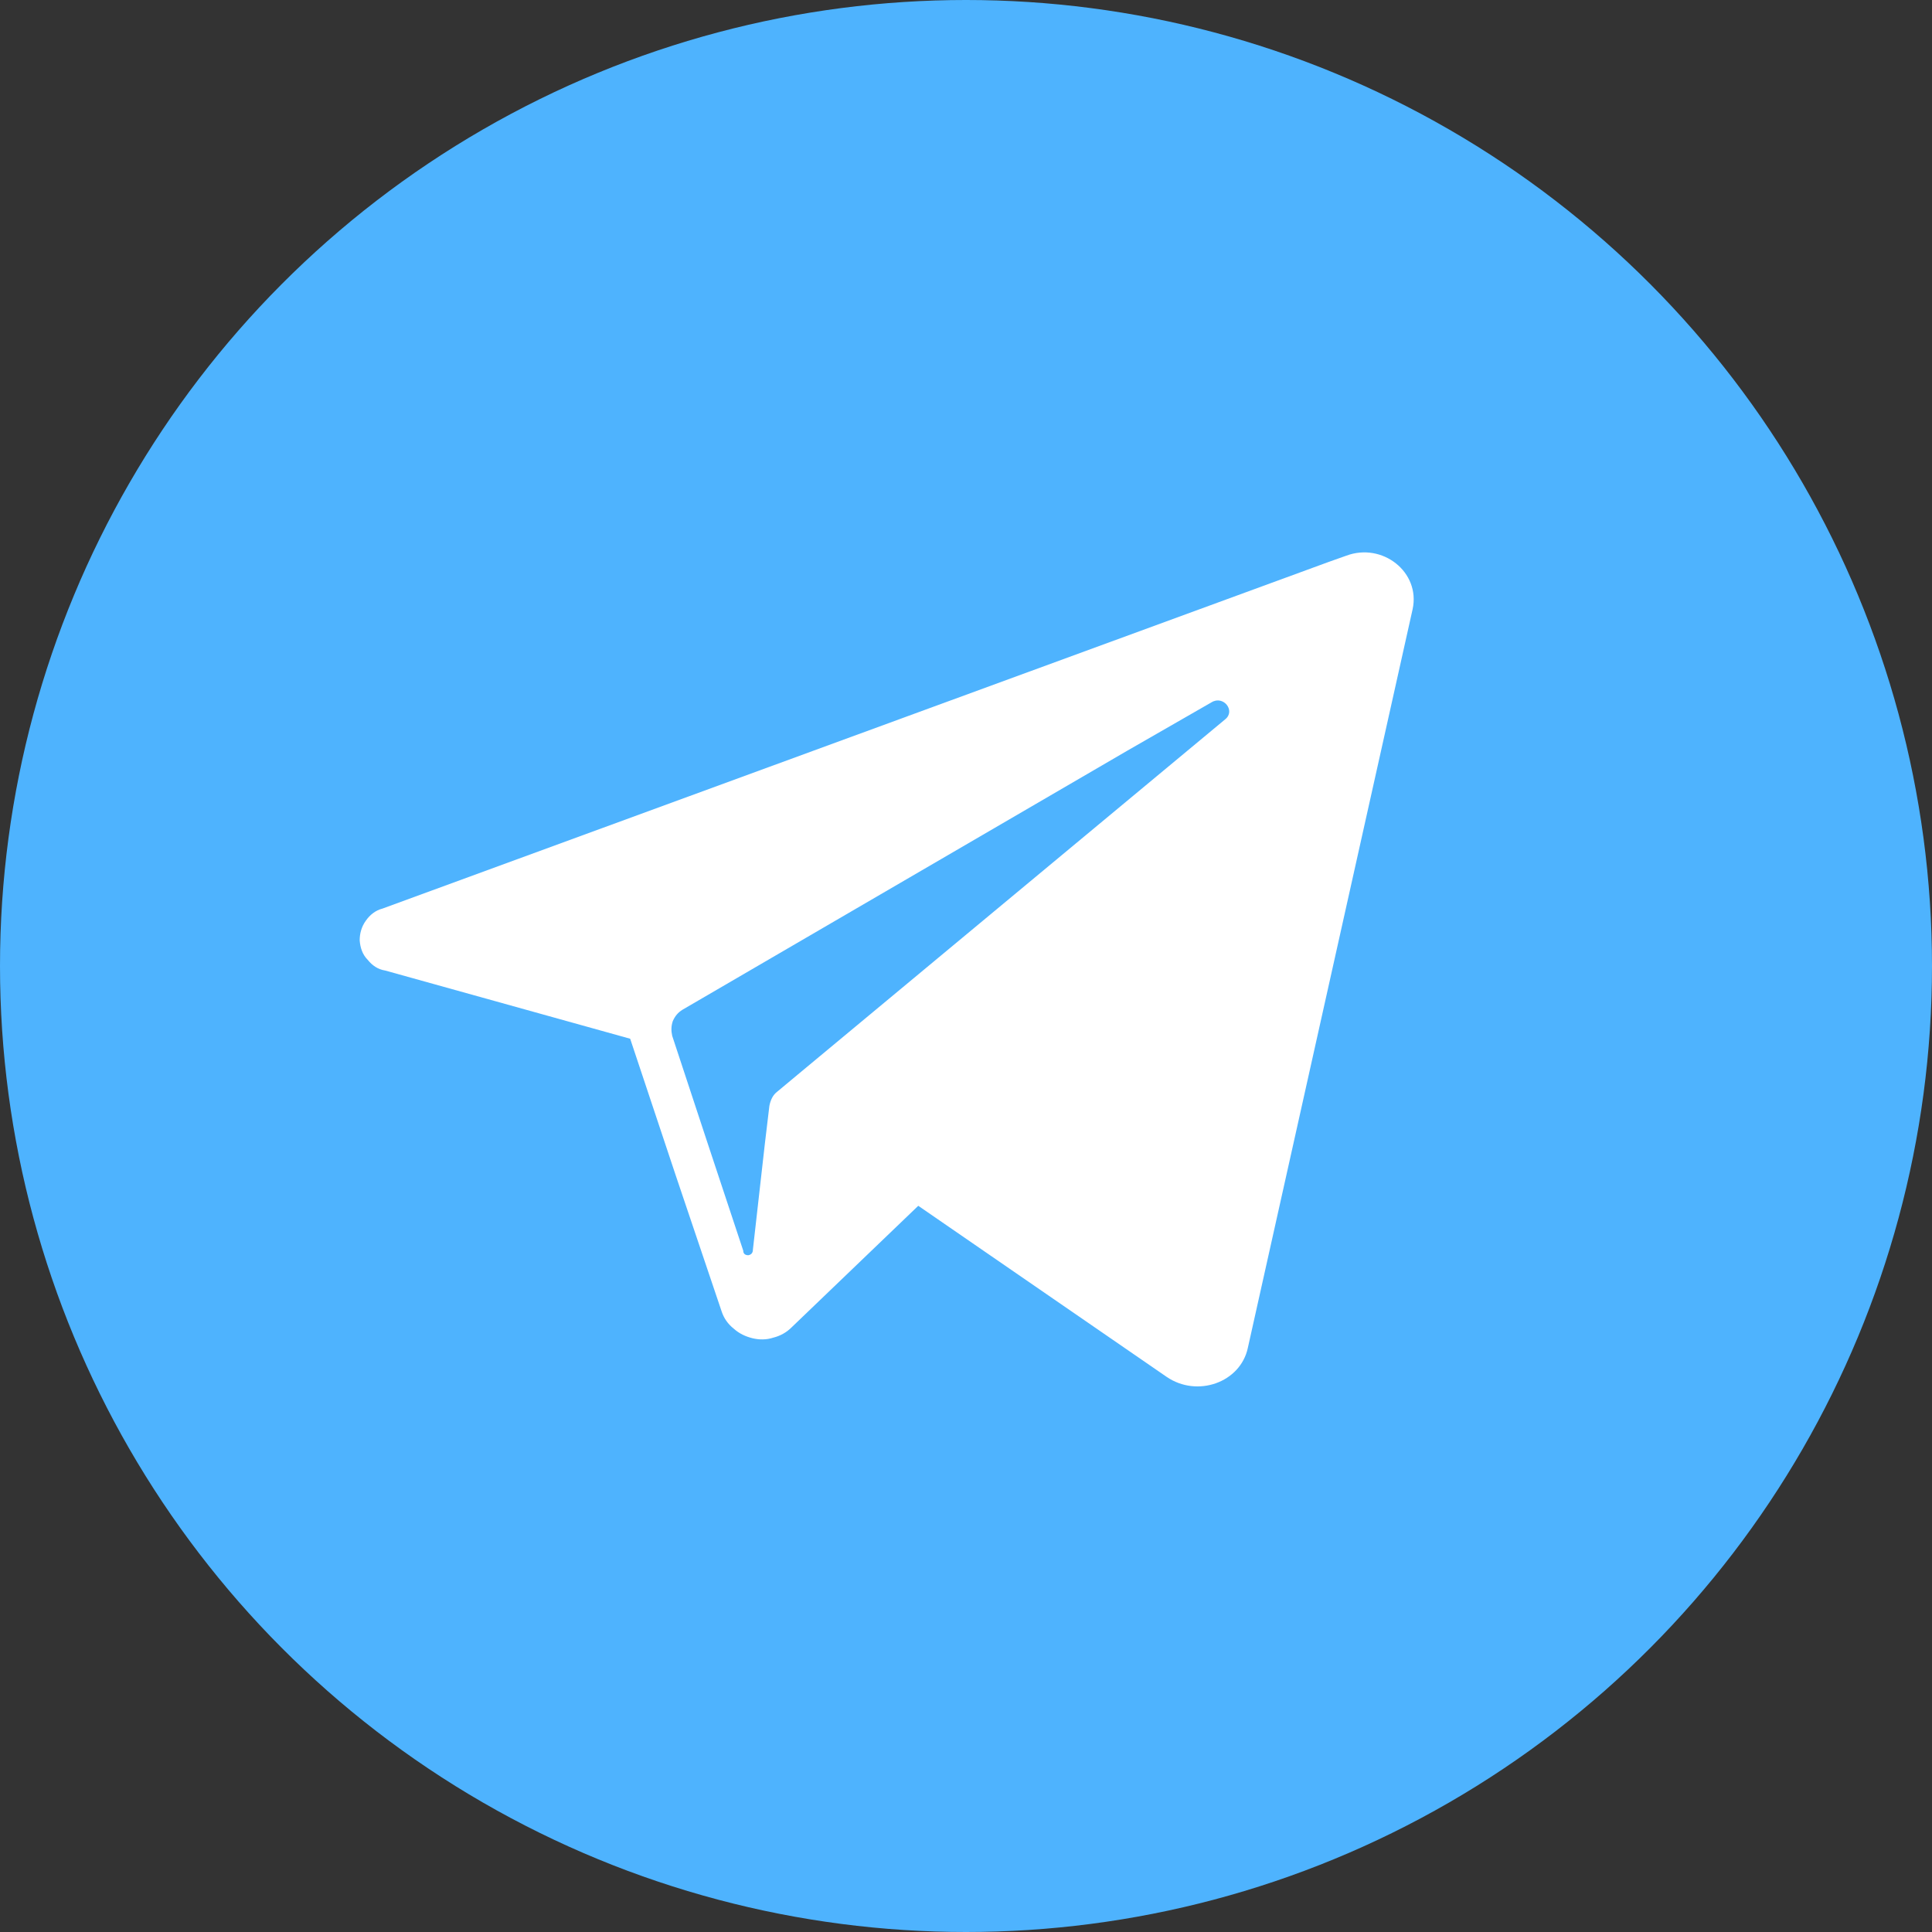
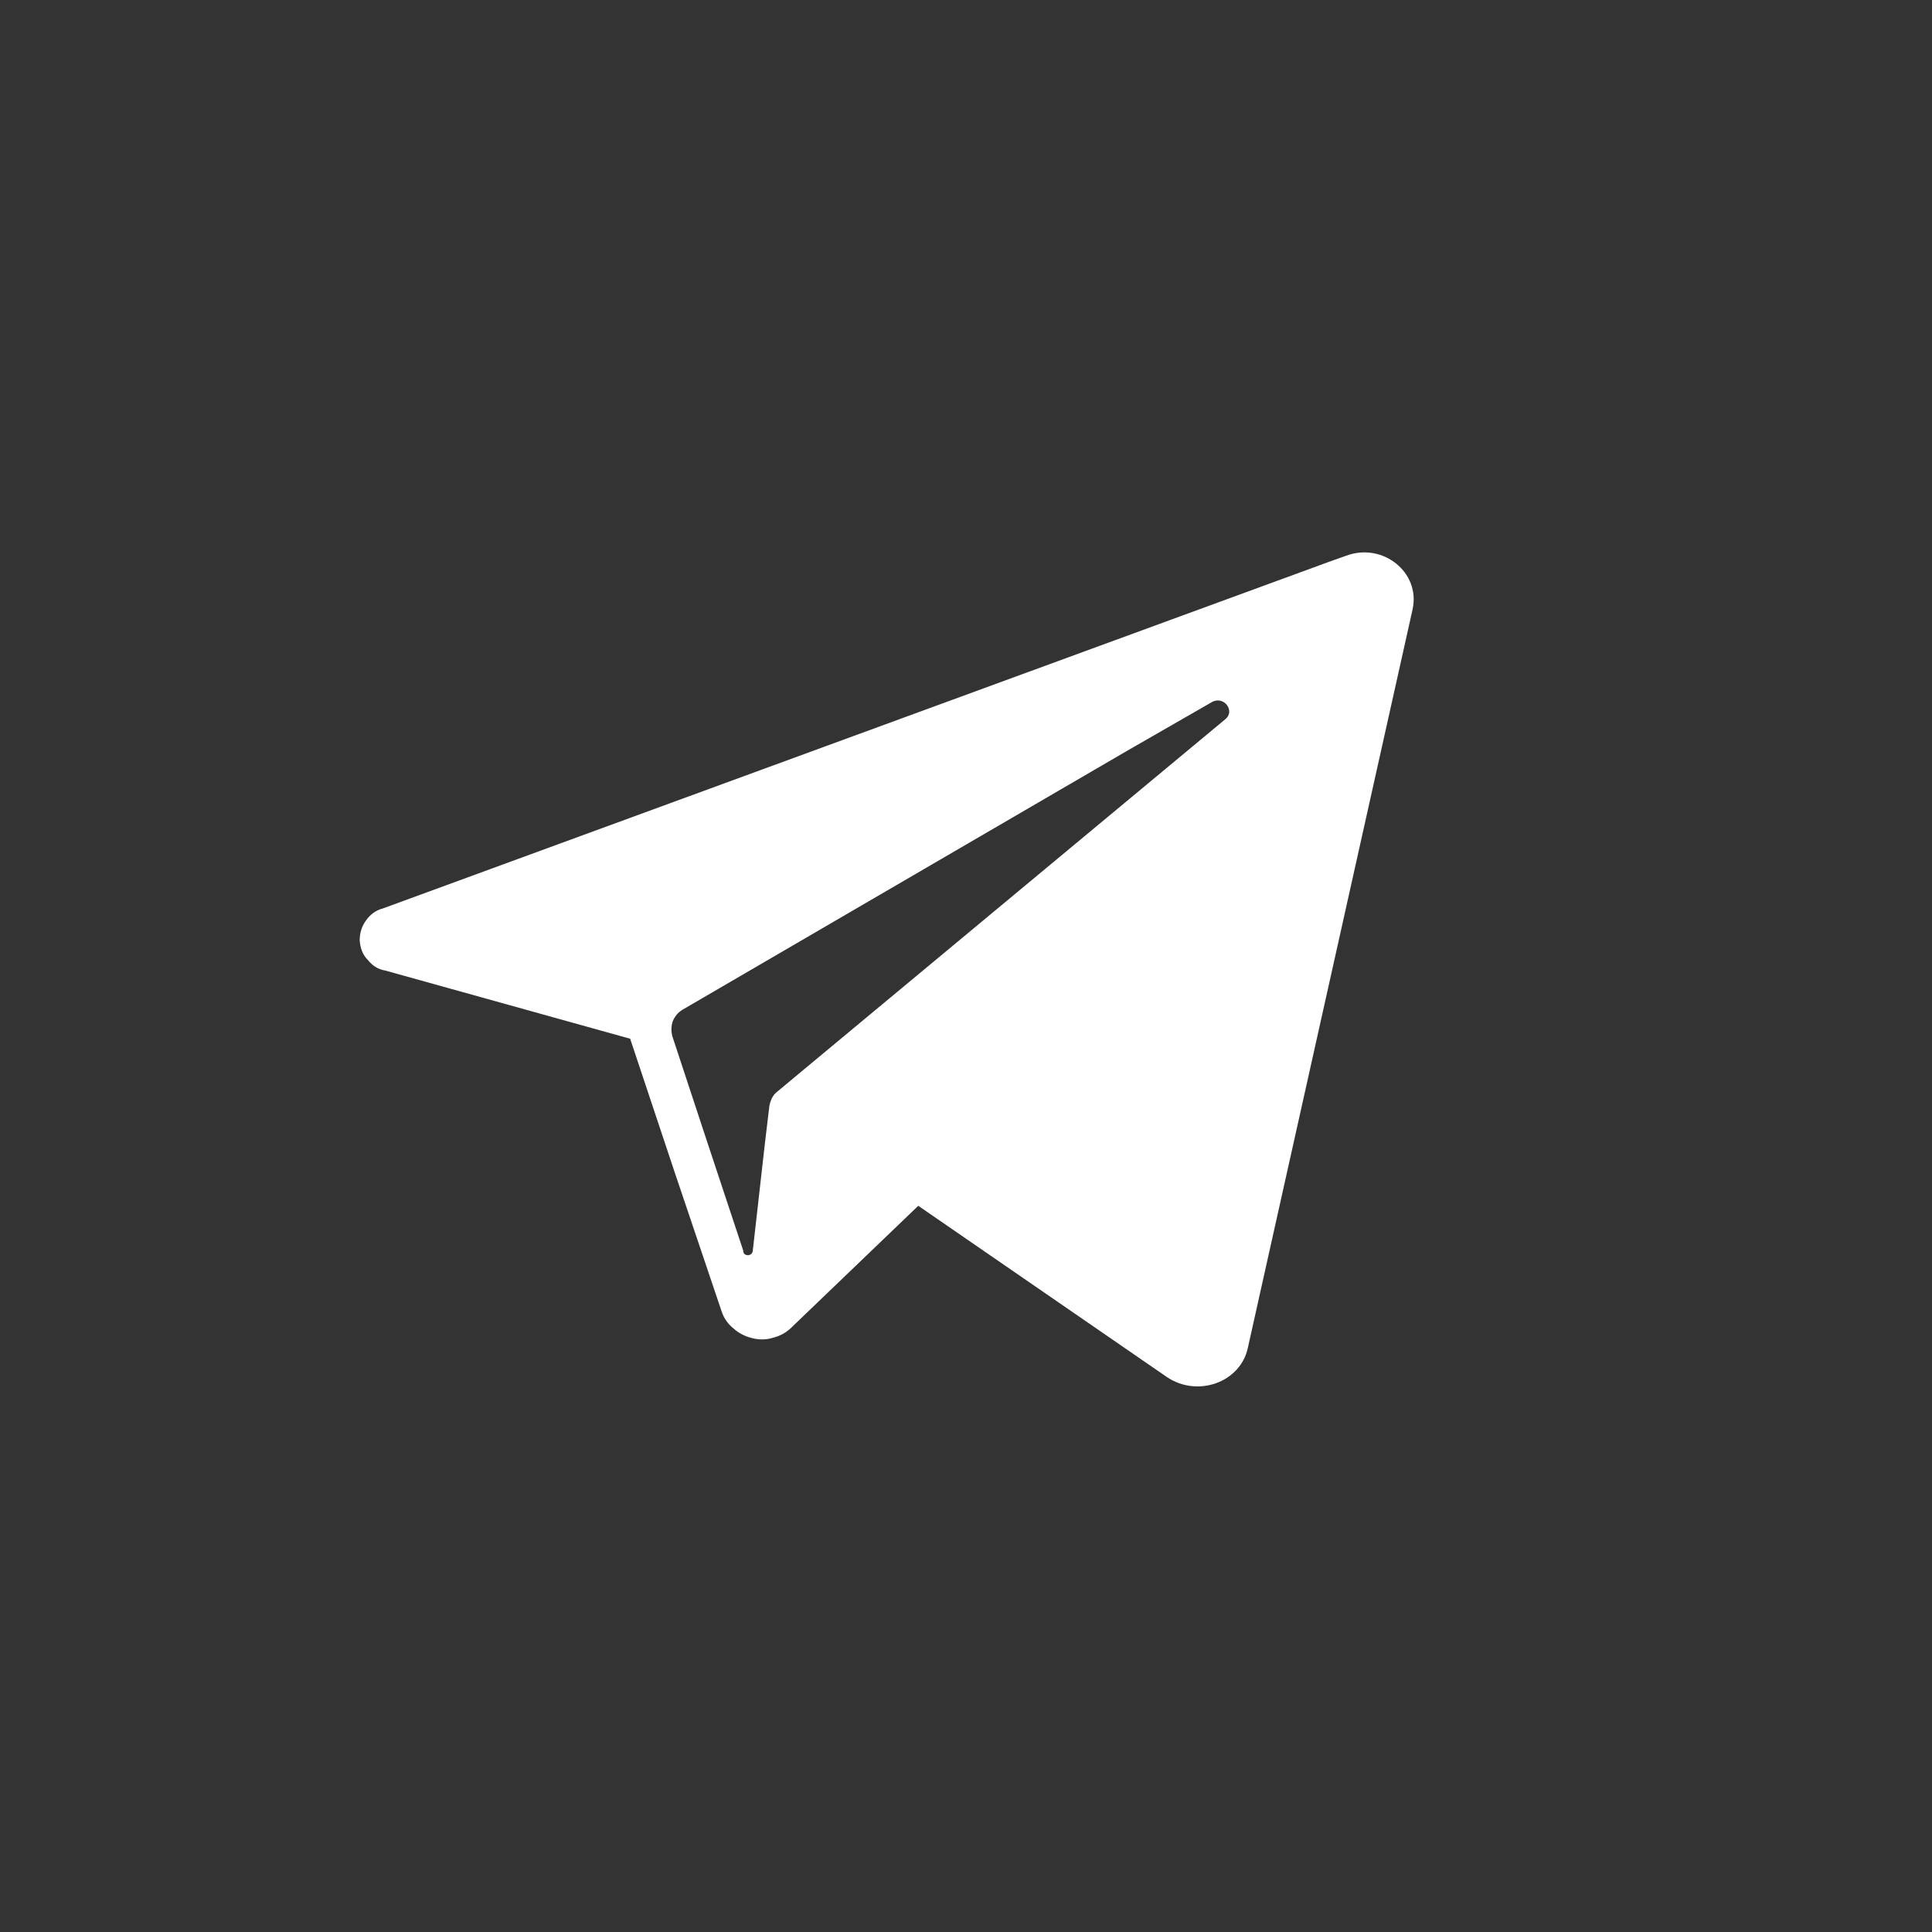
<svg xmlns="http://www.w3.org/2000/svg" width="34" height="34" viewBox="0 0 34 34" fill="none">
  <rect x="0" y="0" width="34" height="34" fill="#333333" stroke="none" />
  <desc> Created with Pixso. </desc>
  <defs>
    <clipPath id="clip12_51">
      <rect id="telegram_79rt2itlji9i" width="34" height="34" fill="white" fill-opacity="0" />
    </clipPath>
  </defs>
  <g clip-path="url(#clip12_51)">
-     <circle id="background" cx="17" cy="17" r="17" fill="#4EB3FE" fill-opacity="1" />
    <path id="icon" d="M23.69 9.78L23.38 9.89L6.73 15.99C6.61 16.02 6.51 16.1 6.44 16.2C6.36 16.31 6.33 16.43 6.33 16.55C6.34 16.68 6.38 16.8 6.47 16.89C6.55 16.99 6.65 17.06 6.78 17.08L11.09 18.28L11.89 20.68L12.7 23.08C12.74 23.2 12.81 23.3 12.91 23.38C13.01 23.47 13.12 23.52 13.24 23.55C13.36 23.58 13.49 23.58 13.61 23.54C13.73 23.51 13.84 23.45 13.93 23.36L16.16 21.22L20.53 24.23C21.07 24.6 21.83 24.33 21.96 23.72L24.86 10.72C25 10.07 24.33 9.54 23.69 9.78ZM21.56 12.66L14.04 18.91L13.68 19.21C13.6 19.27 13.56 19.36 13.54 19.46L13.46 20.13L13.25 21.99C13.25 22.05 13.22 22.08 13.17 22.09C13.11 22.09 13.08 22.06 13.08 22.01L12.46 20.14L11.83 18.23C11.81 18.14 11.81 18.06 11.84 17.97C11.88 17.88 11.93 17.82 12.01 17.77L19.84 13.21L21.32 12.36C21.53 12.23 21.75 12.51 21.56 12.66Z" fill="#FFFFFF" fill-opacity="1" fill-rule="nonzero" />
  </g>
</svg>